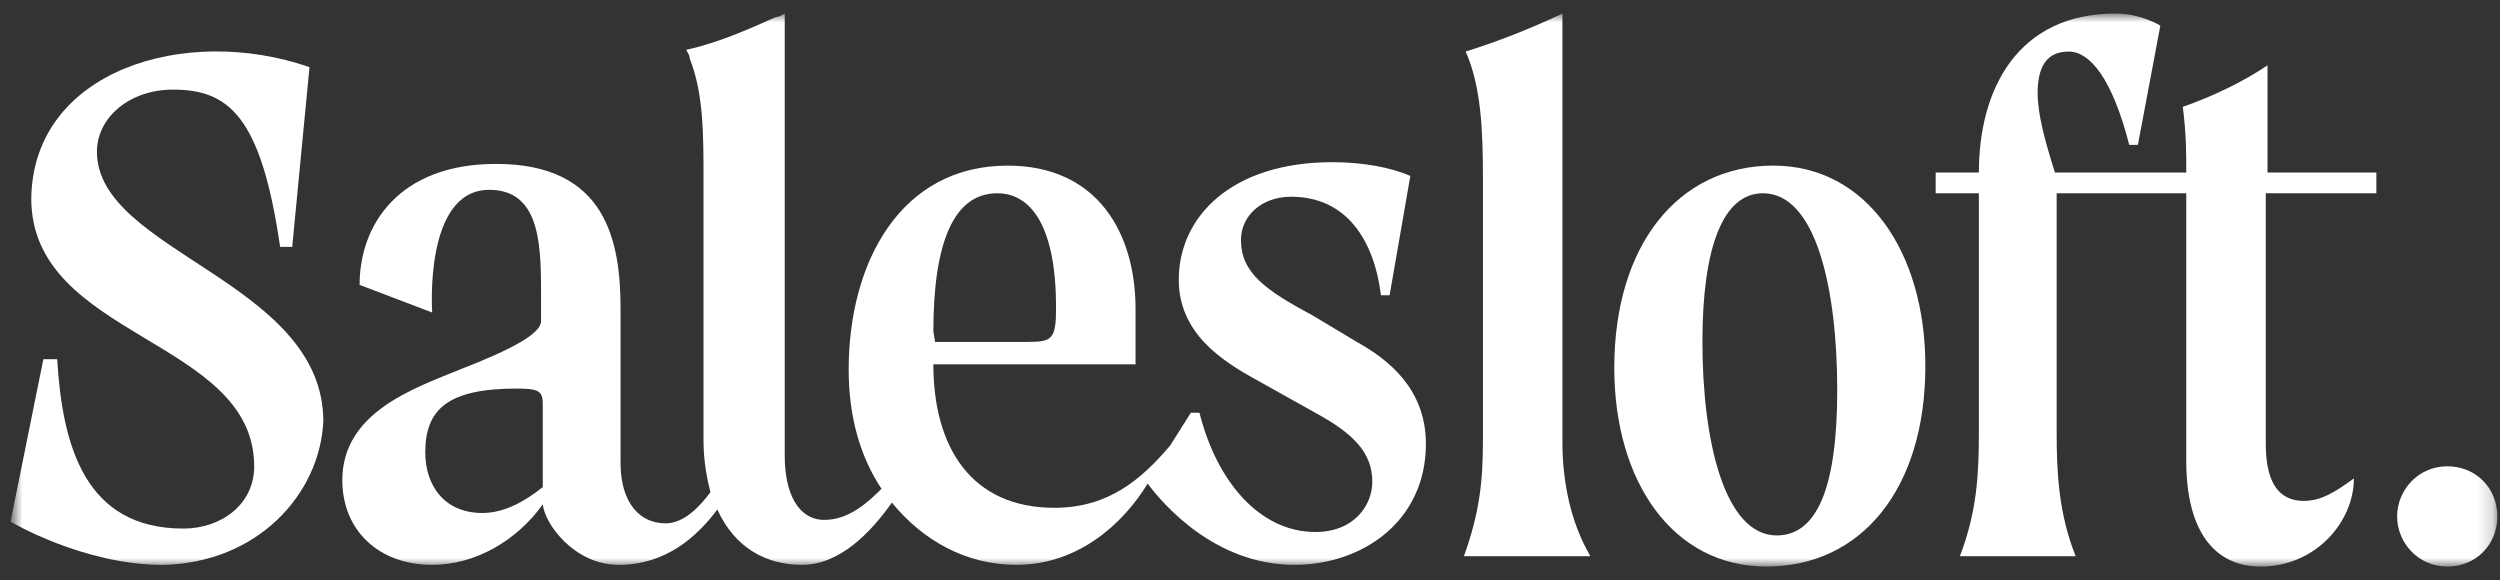
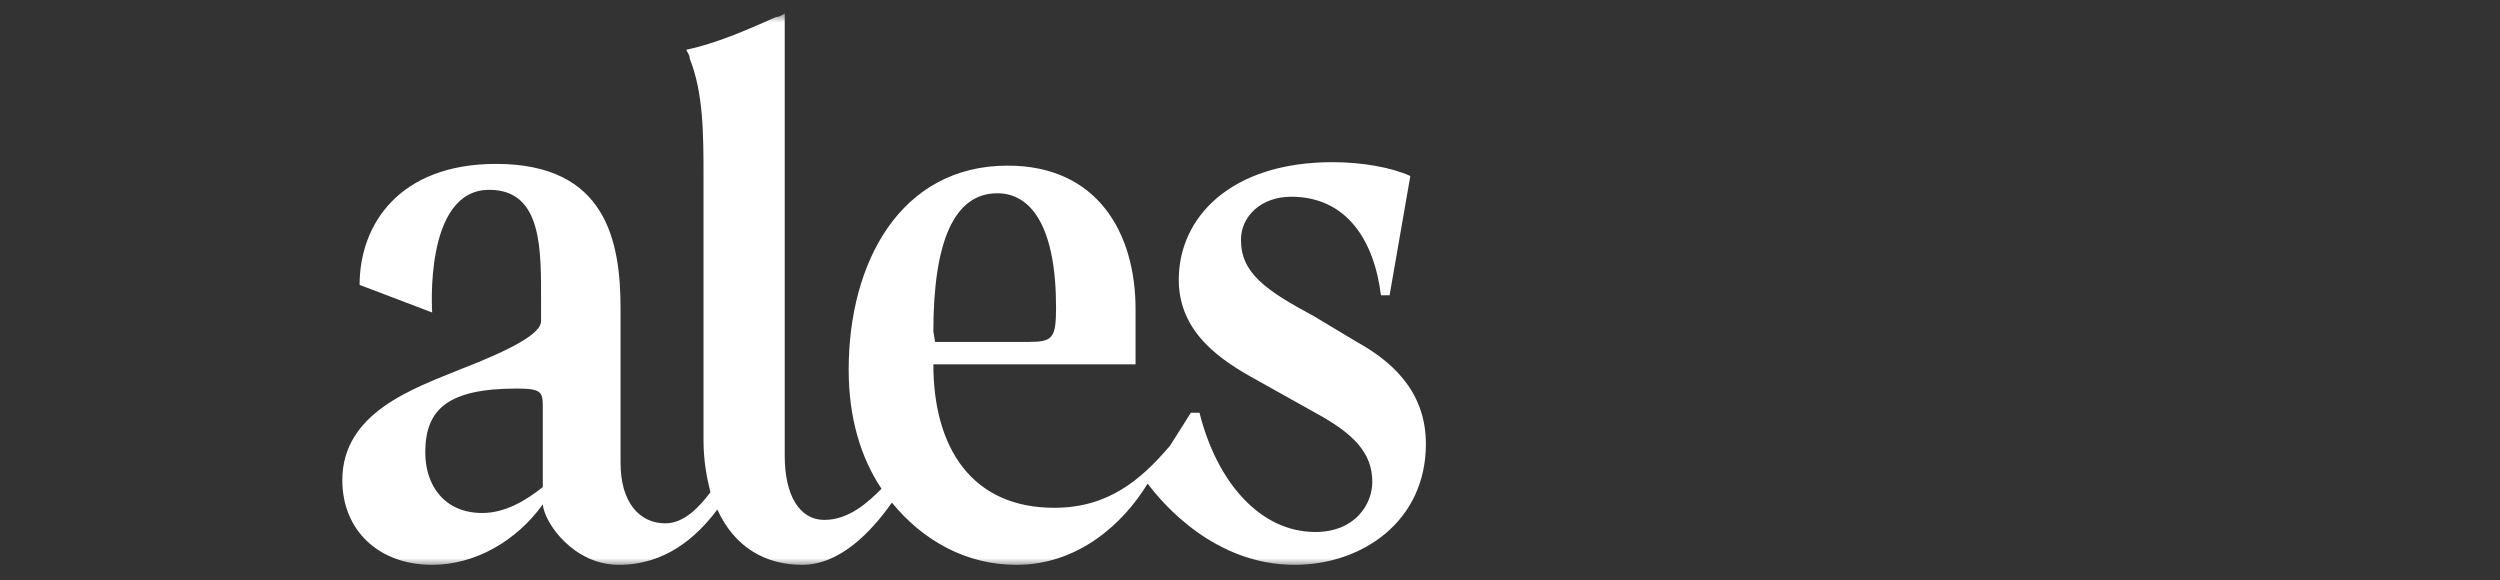
<svg xmlns="http://www.w3.org/2000/svg" fill="none" viewBox="0 0 168 39" height="39" width="168">
  <rect x="0" y="0" width="168" height="39" fill="#333333" stroke="none" />
  <mask height="39" width="168" y="0" x="0" maskUnits="userSpaceOnUse" style="mask-type:luminance" id="mask0_879_59426">
    <path fill="white" d="M167.824 0.91H0.824V38.073H167.824V0.91Z" />
  </mask>
  <g mask="url(#mask0_879_59426)">
    <path fill="white" d="M91.174 22.976L88.271 21.233C85.019 19.491 83.393 18.33 83.393 16.124C83.393 14.498 84.787 13.22 86.761 13.22C90.478 13.22 92.336 16.124 92.8 19.84H93.381L94.774 11.827C93.497 11.246 91.523 10.898 89.548 10.898C82.697 10.898 79.213 14.614 79.213 18.795C79.213 22.395 82.116 24.253 84.439 25.53L88.387 27.737C90.942 29.131 92.219 30.408 92.219 32.382C92.219 33.892 91.058 35.75 88.387 35.75C84.671 35.75 81.767 32.382 80.606 27.737H80.025L78.632 29.944C76.658 32.266 74.451 34.124 70.851 34.124C65.276 34.124 62.722 30.06 62.722 24.485H76.309V20.769C76.309 15.659 73.754 11.13 67.715 11.13C60.515 11.13 57.031 17.633 57.031 24.834C57.031 28.085 57.844 30.756 59.238 32.847C58.309 33.776 57.031 34.937 55.405 34.937C53.663 34.937 52.734 33.195 52.734 30.64V0.91C52.502 1.026 52.386 1.142 52.153 1.142C50.063 2.071 48.205 2.884 46.114 3.349C46.231 3.581 46.347 3.697 46.347 3.93C47.276 6.252 47.276 9.04 47.276 11.943V29.595C47.276 30.989 47.508 32.15 47.74 33.079C47.044 34.008 45.998 35.169 44.721 35.169C42.979 35.169 41.701 33.776 41.701 31.105V20.769C41.701 16.24 40.772 11.014 33.34 11.014C26.836 11.014 24.165 15.078 24.165 19.143L29.043 21.001C29.043 21.001 28.462 12.756 32.875 12.756C36.475 12.756 36.359 16.82 36.359 20.305V21.582C36.359 22.395 34.501 23.44 30.901 24.834C27.765 26.111 23.004 27.737 23.004 32.266C23.004 35.634 25.443 37.957 29.043 37.957C31.946 37.957 34.733 36.331 36.475 33.892C36.592 35.169 38.566 37.957 41.585 37.957C44.721 37.957 46.811 36.099 48.205 34.24C49.366 36.795 51.457 37.957 53.895 37.957C56.45 37.957 58.541 35.75 59.934 33.776C62.025 36.331 64.928 37.957 68.296 37.957C72.477 37.957 75.496 35.169 77.122 32.498C78.167 33.892 81.651 37.957 86.993 37.957C91.523 37.957 95.82 35.053 95.82 29.827C95.82 26.111 93.265 24.137 91.174 22.976ZM36.475 32.731C35.314 33.66 33.92 34.473 32.411 34.473C29.856 34.473 28.578 32.615 28.578 30.408C28.578 27.505 30.088 26.111 34.733 26.111C36.359 26.111 36.475 26.343 36.475 27.273V32.731ZM62.722 22.279C62.722 16.24 64.115 12.988 67.019 12.988C69.341 12.988 70.967 15.311 70.967 20.653C70.967 22.743 70.735 22.976 69.109 22.976H62.838L62.722 22.279Z" />
-     <path fill="white" d="M104.995 29.711V0.91C102.788 1.955 100.698 2.768 98.491 3.465C99.536 5.788 99.653 8.807 99.653 11.943V29.595C99.653 32.382 99.42 34.473 98.375 37.376H106.853C106.969 37.376 104.995 34.821 104.995 29.711Z" />
-     <path fill="white" d="M119.165 11.129C112.777 11.129 108.48 16.471 108.48 24.716C108.48 32.381 112.429 38.072 118.7 38.072C125.088 38.072 129.384 32.846 129.384 24.6C129.384 16.936 125.436 11.129 119.165 11.129ZM119.397 35.981C115.913 35.981 114.403 29.71 114.403 22.974C114.403 16.587 115.797 12.987 118.468 12.987C122.068 12.987 123.462 19.491 123.462 26.226C123.462 32.846 122.068 35.981 119.397 35.981Z" />
-     <path fill="white" d="M152.376 12.988H159.692V11.594H152.376V4.394C150.634 5.556 148.659 6.485 146.685 7.181C146.917 9.04 146.917 10.201 146.917 11.594H138.091C137.395 9.388 136.93 7.646 136.93 6.252C136.93 4.51 137.511 3.465 139.02 3.465C140.414 3.465 141.924 5.207 143.085 9.736H143.666L145.175 1.723C145.175 1.723 143.898 0.91 142.156 0.91C135.653 0.91 132.981 5.904 132.981 11.594H130.078V12.988H132.981V13.22V29.015C132.981 31.802 132.865 34.357 131.704 37.376H139.485C138.324 34.473 138.207 31.686 138.207 29.015V13.22V12.988H146.917V13.22V30.989C146.917 35.634 148.776 38.073 151.911 38.073C155.628 38.073 158.182 35.053 158.182 32.15C156.905 33.079 155.976 33.66 154.815 33.66C152.26 33.66 152.26 30.756 152.26 29.595V13.22V12.988H152.376Z" />
-     <path fill="white" d="M6.514 10.203C6.514 7.88 8.72 6.022 11.624 6.022C15.34 6.022 17.546 7.764 18.824 16.59H19.637L20.798 4.512C12.437 1.609 2.217 4.744 2.101 13.338C2.101 22.745 17.082 22.745 17.082 31.339C17.082 33.894 14.875 35.52 12.32 35.52C5.701 35.52 4.191 29.945 3.843 24.139H2.914L0.707 35.055C0.707 35.055 5.585 37.959 10.927 37.959C17.314 37.842 21.495 33.197 21.727 28.32C21.727 18.913 6.514 16.938 6.514 10.203Z" />
-     <path fill="white" d="M161.086 34.704C161.086 32.962 162.48 31.336 164.454 31.336C166.428 31.336 167.822 32.846 167.822 34.704C167.822 36.562 166.428 38.072 164.454 38.072C162.48 38.072 161.086 36.446 161.086 34.704Z" />
  </g>
</svg>